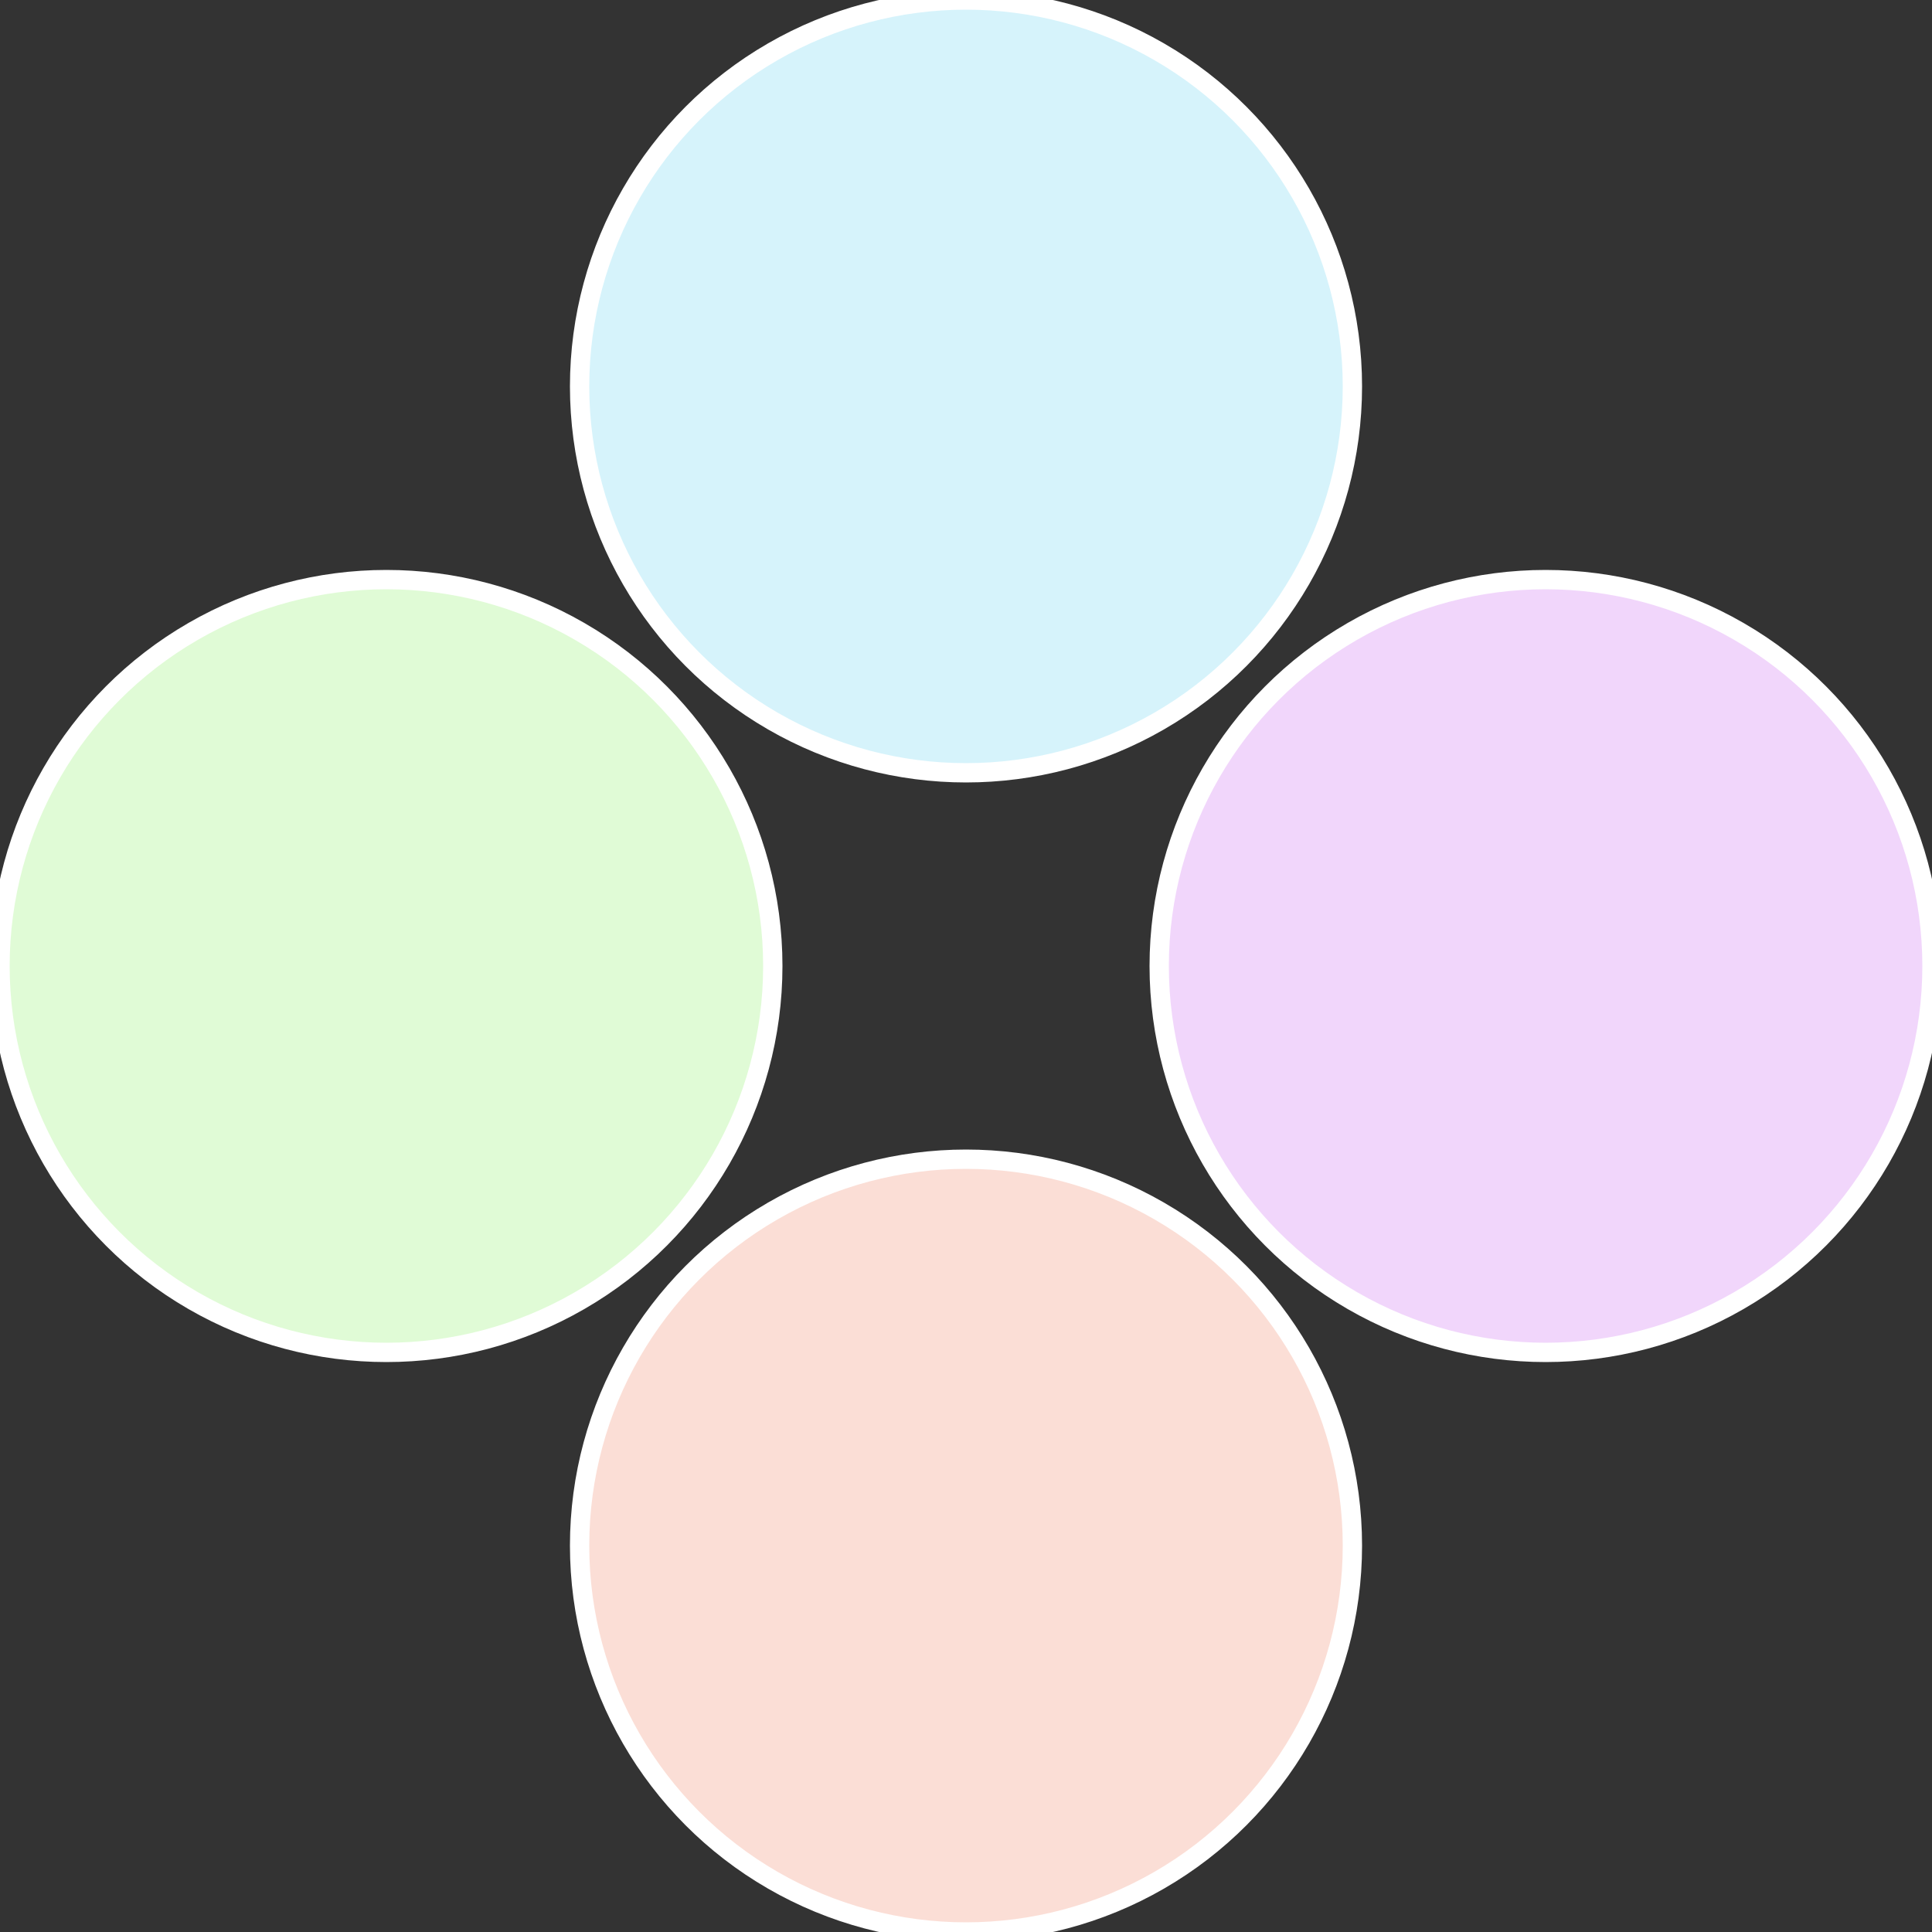
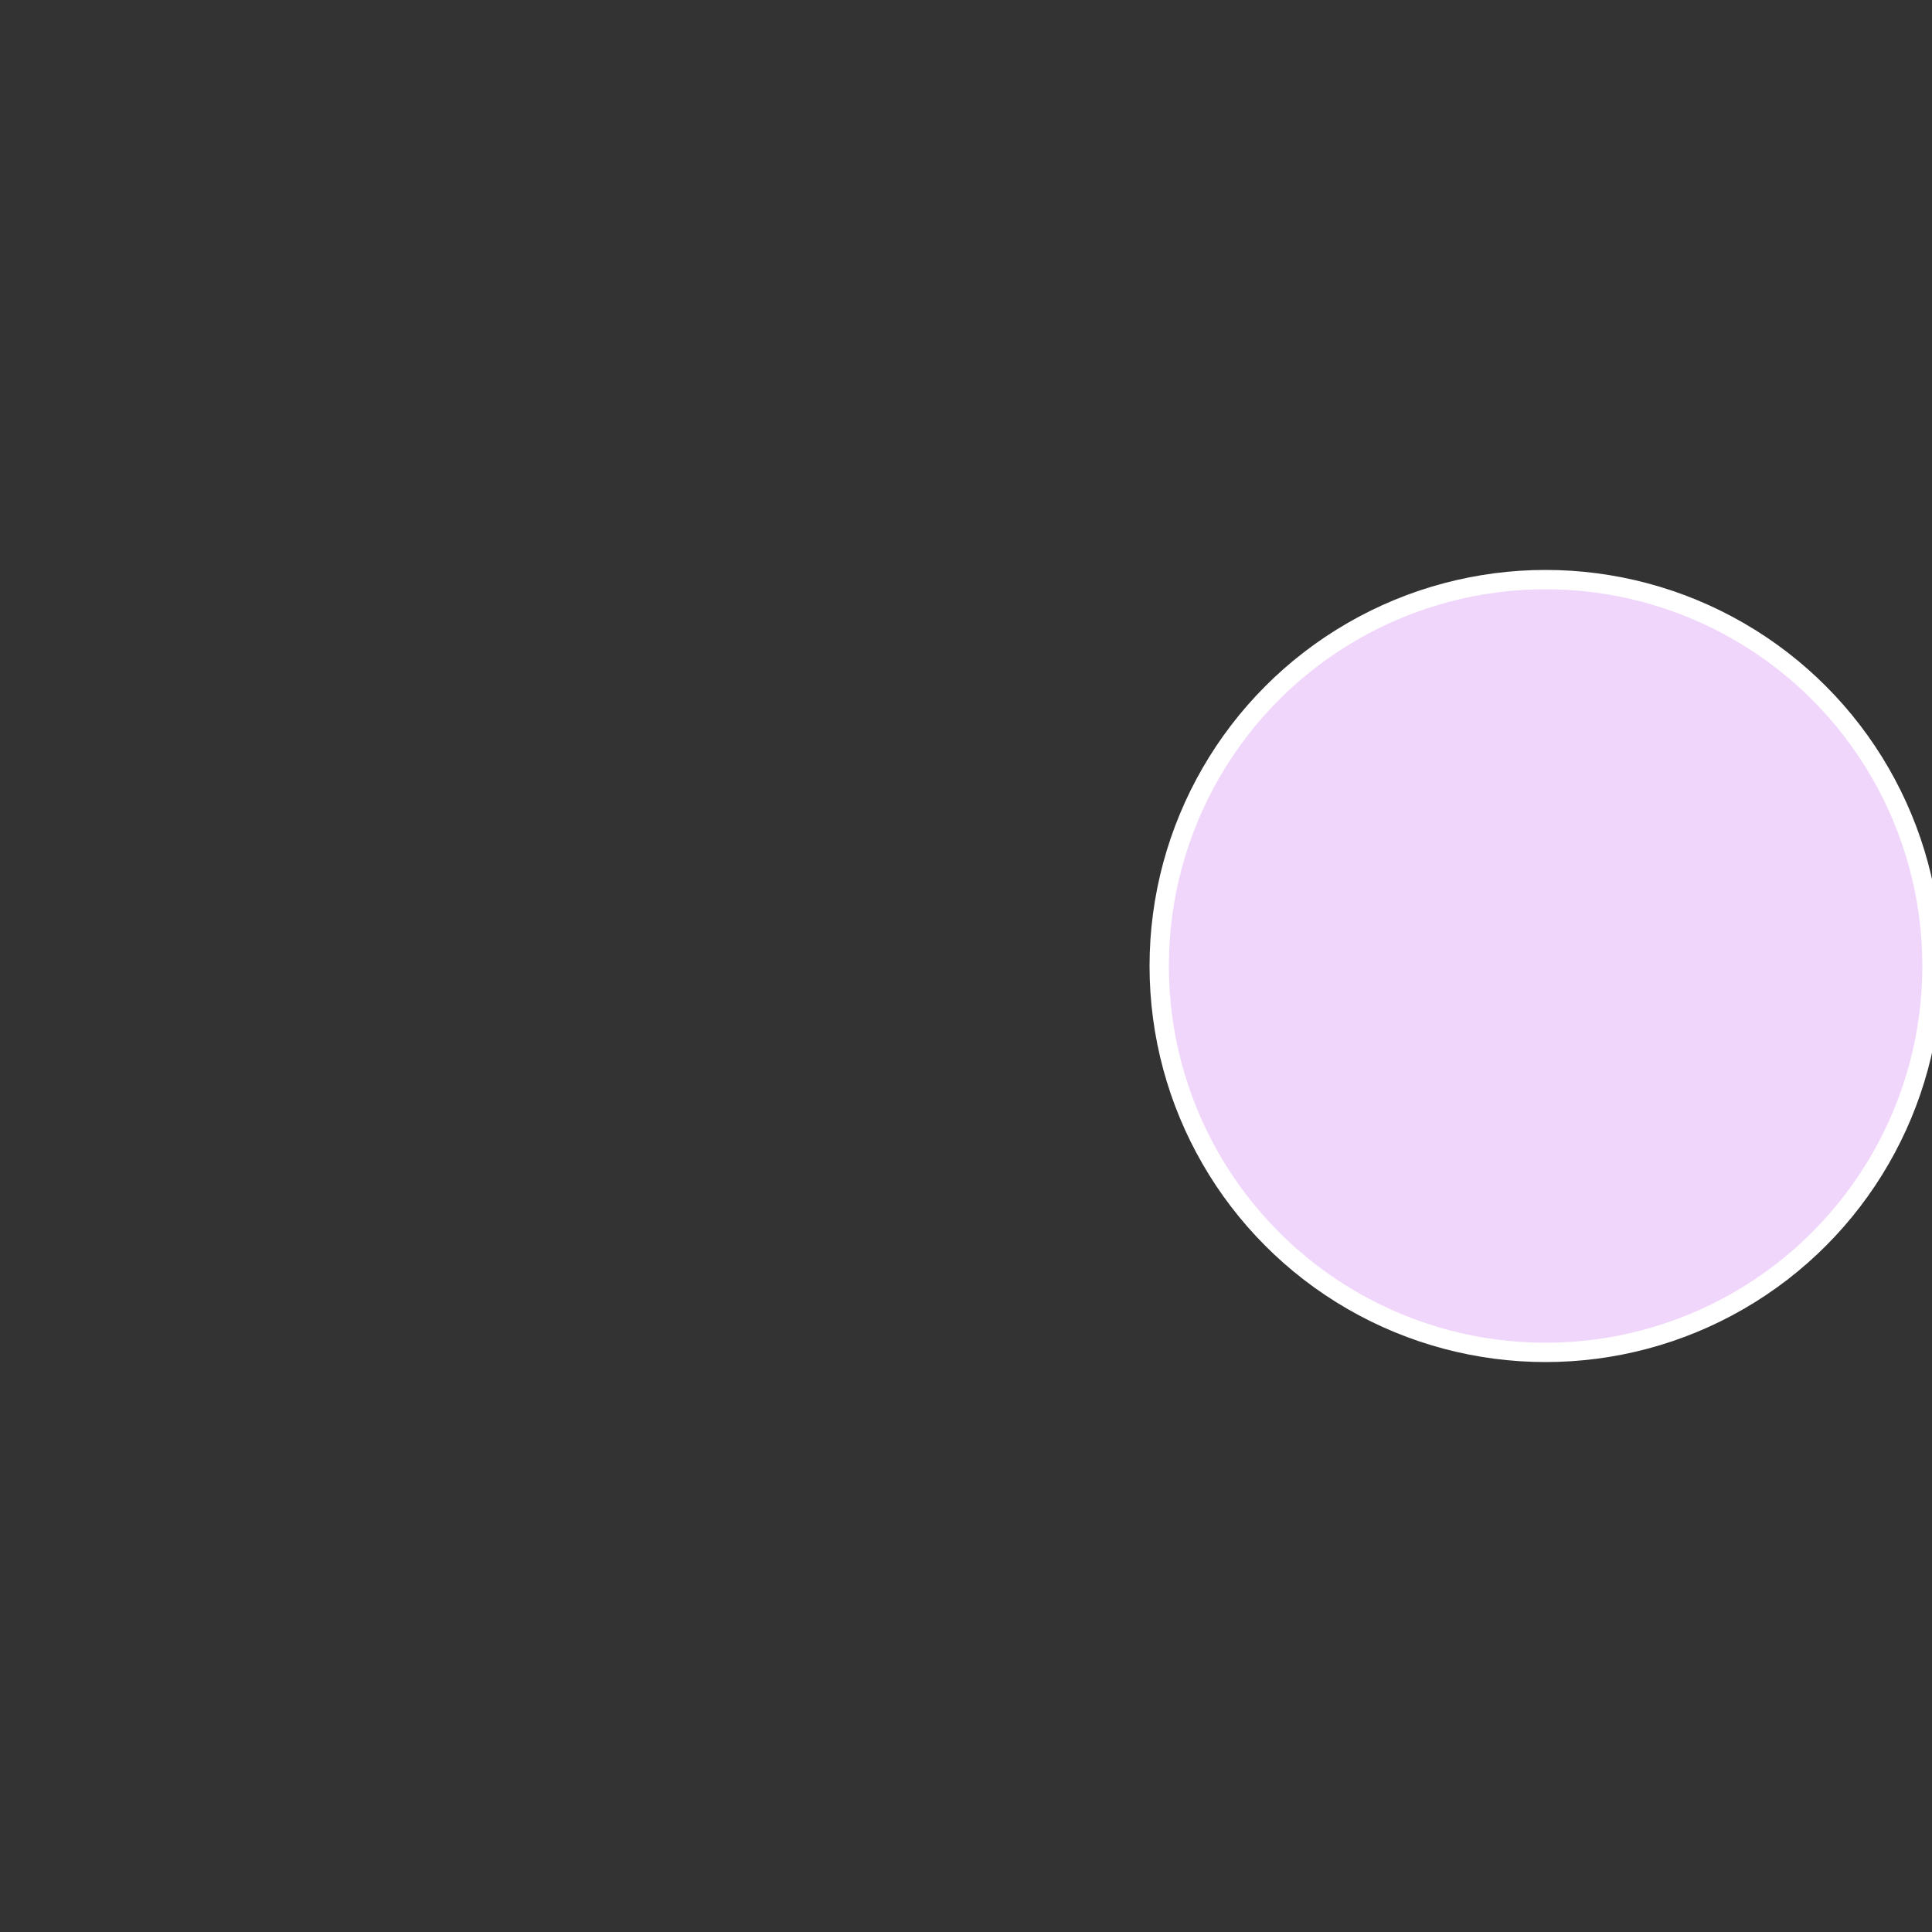
<svg xmlns="http://www.w3.org/2000/svg" width="500" height="500" viewBox="-1 -1 2 2">
  <rect x="-1" y="-1" width="2" height="2" fill="#333333" stroke="none" />
  <circle cx="0.6" cy="0" r="0.4" fill="#f1d6fb" stroke="#fff" stroke-width="1%" />
-   <circle cx="3.6739403974421E-17" cy="0.6" r="0.4" fill="#fbded6" stroke="#fff" stroke-width="1%" />
-   <circle cx="-0.6" cy="7.3478807948841E-17" r="0.4" fill="#e0fbd6" stroke="#fff" stroke-width="1%" />
-   <circle cx="-1.1021821192326E-16" cy="-0.6" r="0.4" fill="#d6f3fb" stroke="#fff" stroke-width="1%" />
</svg>